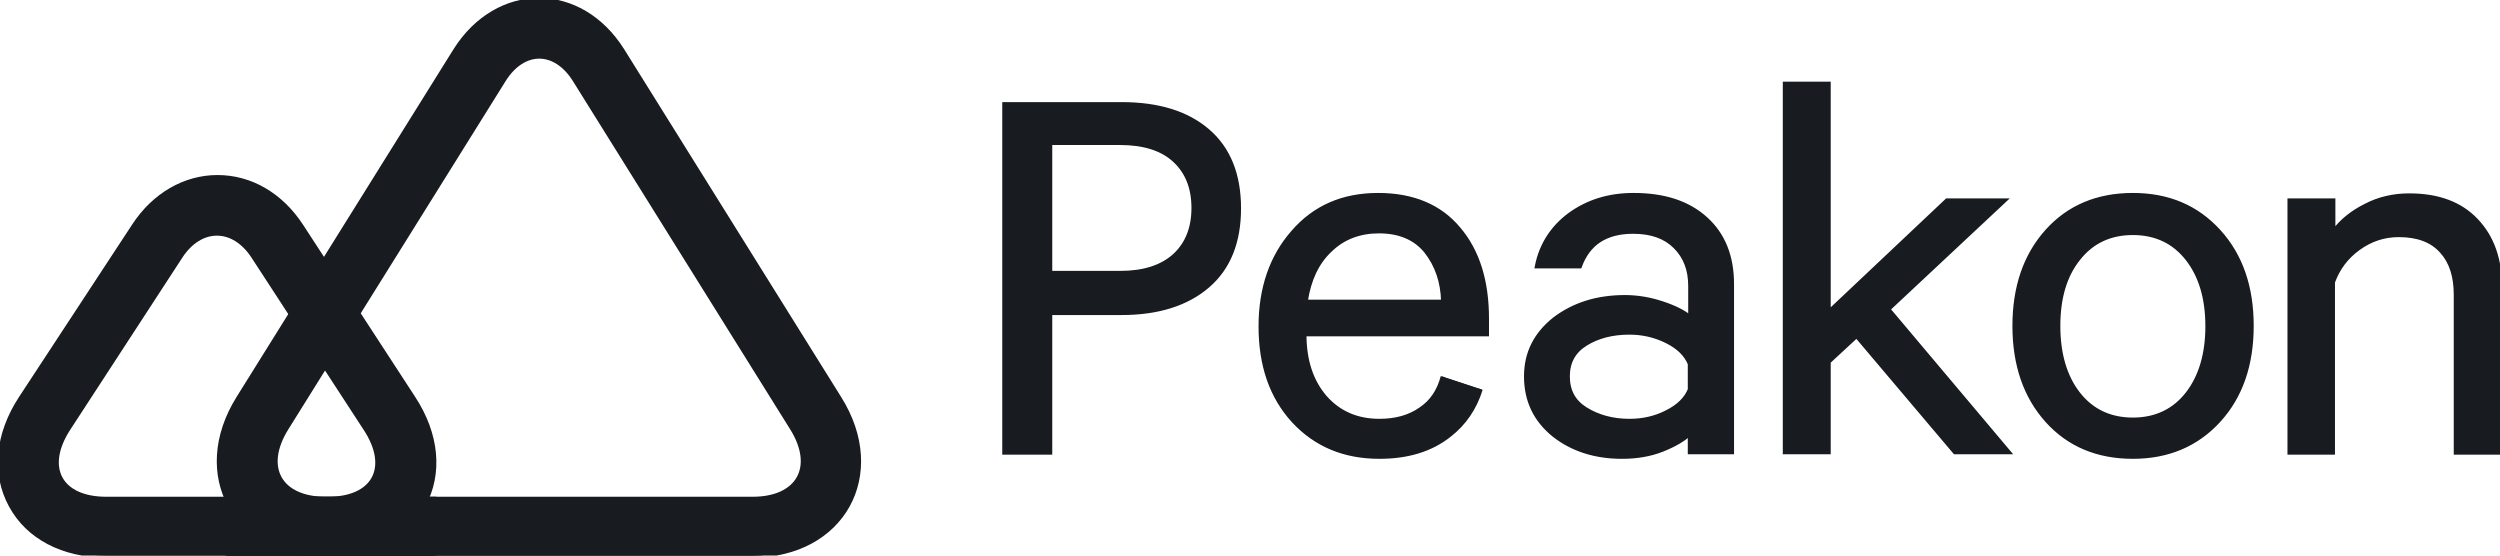
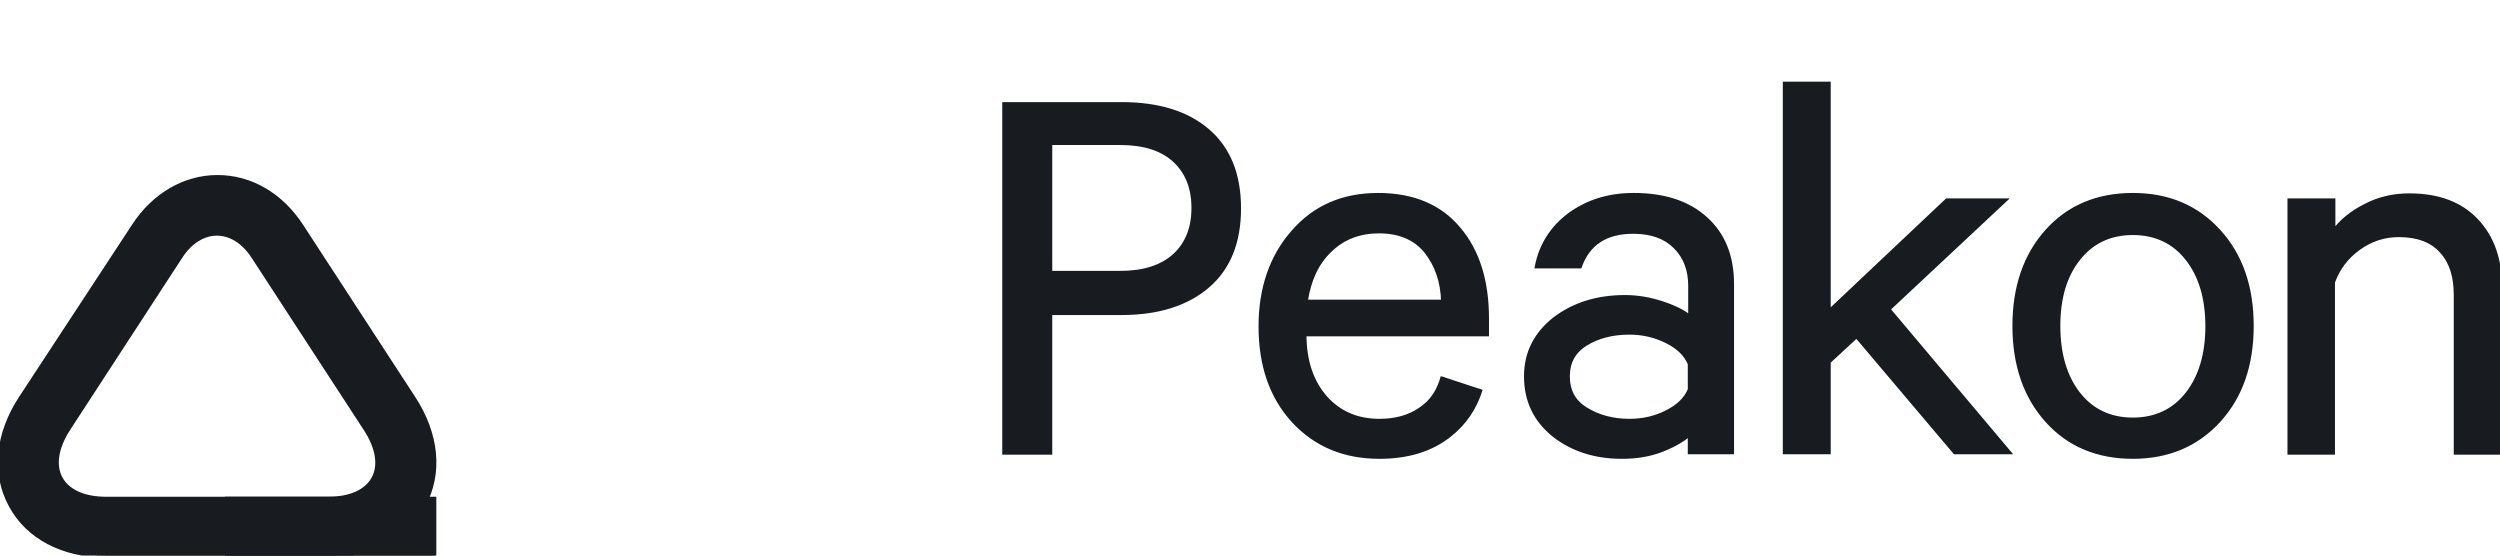
<svg xmlns="http://www.w3.org/2000/svg" xmlns:xlink="http://www.w3.org/1999/xlink" version="1.1" id="layer" x="0px" y="0px" viewBox="0 0 599.9 133.3" style="enable-background:new 0 0 599.9 133.3;" xml:space="preserve">
  <style type="text/css">
	.st0{fill-rule:evenodd;clip-rule:evenodd;fill:#181C20;stroke:#181C20;stroke-miterlimit:10;}
	.st1{fill:#181C20;stroke:#181C20;stroke-width:0.602;stroke-miterlimit:10;}
	
		.st2{clip-path:url(#SVGID_00000026849500651091289550000001235602569974601600_);fill:#181C20;stroke:#181C20;stroke-miterlimit:10;}
	.st3{fill:#181C20;stroke:#181C20;stroke-miterlimit:10;}
	
		.st4{clip-path:url(#SVGID_00000177481379721244323330000005122337361167606949_);fill:#181C20;stroke:#181C20;stroke-miterlimit:10;}
</style>
  <g>
    <path class="st0" d="M549.4,108.5V48.1h10.5v7.6c1.9-2.6,4.5-4.7,7.7-6.3c3.2-1.7,6.8-2.5,10.5-2.5c7,0,12.3,2,16.1,6   s5.7,9.3,5.7,16.1v39.6h-10.6V70.7c0-4.4-1.1-7.9-3.4-10.4c-2.3-2.6-5.7-3.9-10.3-3.9c-3.6,0-6.8,1.1-9.7,3.2s-4.9,4.8-6.1,8.1   v40.9h-10.4V108.5z M493.9,78.2c0,6.7,1.6,12.2,4.8,16.3c3.2,4.1,7.6,6.2,13.1,6.2s9.9-2.1,13.1-6.2c3.2-4.1,4.8-9.6,4.8-16.2   c0-6.7-1.6-12.1-4.8-16.2s-7.6-6.2-13.1-6.2s-9.9,2.1-13.1,6.2C495.5,66.1,493.9,71.5,493.9,78.2 M483.4,78.2   c0-9.3,2.6-16.9,7.8-22.7c5.2-5.8,12.1-8.7,20.6-8.7s15.3,2.9,20.6,8.7c5.3,5.8,7.9,13.4,7.9,22.7c0,9.3-2.6,16.9-7.9,22.7   c-5.3,5.8-12.2,8.7-20.6,8.7c-8.5,0-15.4-2.9-20.6-8.7C486,95.1,483.4,87.5,483.4,78.2 M428.3,108.5V20.1h10.5v54.8l28.4-26.8H481   l-27.9,26.1l28.9,34.3h-12.9l-23.6-27.9l-6.7,6.2v21.7L428.3,108.5L428.3,108.5z M376.2,90.3c0,3.5,1.4,6.1,4.3,7.9   s6.4,2.8,10.5,2.8c3.3,0,6.3-0.7,9-2.1c2.8-1.4,4.6-3.2,5.5-5.4v-6.2c-0.9-2.2-2.7-4-5.5-5.4s-5.8-2.1-9-2.1   c-4.1,0-7.6,0.9-10.5,2.7S376.2,86.9,376.2,90.3 M366.2,90.3c0-5.6,2.3-10.1,6.8-13.7c4.6-3.5,10.2-5.3,16.9-5.3c3,0,6,0.5,9,1.5   s5.2,2.1,6.7,3.4v-7.6c0-3.9-1.2-7-3.6-9.4s-5.7-3.6-10.1-3.6c-6.6,0-10.8,2.8-12.8,8.3h-10.3c1-5.1,3.7-9.3,7.9-12.4   c4.3-3.1,9.3-4.7,15.3-4.7c7.4,0,13.1,1.9,17.3,5.7c4.2,3.8,6.3,9,6.3,15.7v40.3h-10.1V104c-1.4,1.4-3.6,2.7-6.6,3.9   c-3,1.2-6.3,1.7-9.7,1.7c-6.5,0-12-1.8-16.4-5.3C368.4,100.7,366.2,96.1,366.2,90.3 M313.3,72.4h33c-0.1-4.8-1.5-8.8-4.1-12.1   c-2.6-3.2-6.4-4.8-11.3-4.8c-4.7,0-8.6,1.5-11.7,4.5C316,63,314.1,67.1,313.3,72.4 M355.3,93.4c-1.4,4.5-3.9,8.2-7.5,11   c-4.4,3.5-10,5.2-16.8,5.2c-8.5,0-15.3-2.9-20.6-8.6c-5.3-5.8-7.9-13.3-7.9-22.7c0-9.1,2.6-16.7,7.8-22.6c5.2-6,12-8.9,20.4-8.9   c8.3,0,14.8,2.7,19.3,8.1c4.6,5.4,6.8,12.6,6.8,21.6v3.7H313c0,6.4,1.7,11.4,5,15.2c3.3,3.7,7.6,5.6,13,5.6c3.9,0,7.2-0.9,9.9-2.8   c2.7-1.8,4.4-4.4,5.3-7.8 M252,65.5h16.8c5.7,0,10-1.4,13.1-4.2c3-2.8,4.5-6.6,4.5-11.4s-1.5-8.6-4.5-11.4s-7.4-4.2-13.1-4.2H252   V65.5z M241,108.5V25h28.1c8.8,0,15.7,2.1,20.7,6.4s7.5,10.5,7.5,18.6s-2.5,14.3-7.5,18.6c-5,4.3-11.9,6.5-20.7,6.5H252v33.5h-11   V108.5z" />
  </g>
  <g>
-     <path class="st1" d="M549.4,108.5V48.1h10.5v7.6c1.9-2.6,4.5-4.7,7.7-6.3c3.2-1.7,6.8-2.5,10.5-2.5c7,0,12.3,2,16.1,6   s5.7,9.3,5.7,16.1v39.6h-10.6V70.7c0-4.4-1.1-7.9-3.4-10.4c-2.3-2.6-5.7-3.9-10.3-3.9c-3.6,0-6.8,1.1-9.7,3.2s-4.9,4.8-6.1,8.1   v40.9h-10.4V108.5z M493.9,78.2c0,6.7,1.6,12.2,4.8,16.3c3.2,4.1,7.6,6.2,13.1,6.2s9.9-2.1,13.1-6.2c3.2-4.1,4.8-9.6,4.8-16.2   c0-6.7-1.6-12.1-4.8-16.2s-7.6-6.2-13.1-6.2s-9.9,2.1-13.1,6.2C495.5,66.1,493.9,71.5,493.9,78.2z M483.4,78.2   c0-9.3,2.6-16.9,7.8-22.7c5.2-5.8,12.1-8.7,20.6-8.7s15.3,2.9,20.6,8.7c5.3,5.8,7.9,13.4,7.9,22.7c0,9.3-2.6,16.9-7.9,22.7   c-5.3,5.8-12.2,8.7-20.6,8.7c-8.5,0-15.4-2.9-20.6-8.7C486,95.1,483.4,87.5,483.4,78.2z M428.3,108.5V20.1h10.5v54.8l28.4-26.8H481   l-27.9,26.1l28.9,34.3h-12.9l-23.6-27.9l-6.7,6.2v21.7L428.3,108.5L428.3,108.5z M376.2,90.3c0,3.5,1.4,6.1,4.3,7.9   s6.4,2.8,10.5,2.8c3.3,0,6.3-0.7,9-2.1c2.8-1.4,4.6-3.2,5.5-5.4v-6.2c-0.9-2.2-2.7-4-5.5-5.4s-5.8-2.1-9-2.1   c-4.1,0-7.6,0.9-10.5,2.7S376.2,86.9,376.2,90.3z M366.2,90.3c0-5.6,2.3-10.1,6.8-13.7c4.6-3.5,10.2-5.3,16.9-5.3c3,0,6,0.5,9,1.5   s5.2,2.1,6.7,3.4v-7.6c0-3.9-1.2-7-3.6-9.4s-5.7-3.6-10.1-3.6c-6.6,0-10.8,2.8-12.8,8.3h-10.3c1-5.1,3.7-9.3,7.9-12.4   c4.3-3.1,9.3-4.7,15.3-4.7c7.4,0,13.1,1.9,17.3,5.7c4.2,3.8,6.3,9,6.3,15.7v40.3h-10.1V104c-1.4,1.4-3.6,2.7-6.6,3.9   c-3,1.2-6.3,1.7-9.7,1.7c-6.5,0-12-1.8-16.4-5.3C368.4,100.7,366.2,96.1,366.2,90.3z M313.3,72.4h33c-0.1-4.8-1.5-8.8-4.1-12.1   c-2.6-3.2-6.4-4.8-11.3-4.8c-4.7,0-8.6,1.5-11.7,4.5C316,63,314.1,67.1,313.3,72.4z M355.3,93.4c-1.4,4.5-3.9,8.2-7.5,11   c-4.4,3.5-10,5.2-16.8,5.2c-8.5,0-15.3-2.9-20.6-8.6c-5.3-5.8-7.9-13.3-7.9-22.7c0-9.1,2.6-16.7,7.8-22.6c5.2-6,12-8.9,20.4-8.9   c8.3,0,14.8,2.7,19.3,8.1c4.6,5.4,6.8,12.6,6.8,21.6v3.7H313c0,6.4,1.7,11.4,5,15.2c3.3,3.7,7.6,5.6,13,5.6c3.9,0,7.2-0.9,9.9-2.8   c2.7-1.8,4.4-4.4,5.3-7.8 M252,65.5h16.8c5.7,0,10-1.4,13.1-4.2c3-2.8,4.5-6.6,4.5-11.4s-1.5-8.6-4.5-11.4s-7.4-4.2-13.1-4.2H252   V65.5z M241,108.5V25h28.1c8.8,0,15.7,2.1,20.7,6.4s7.5,10.5,7.5,18.6s-2.5,14.3-7.5,18.6c-5,4.3-11.9,6.5-20.7,6.5H252v33.5h-11   V108.5z" />
-   </g>
+     </g>
  <g>
    <g>
      <defs>
-         <path id="SVGID_1_" d="M68.8,102.7l52.1-83.5c4.7-7.5,12.3-7.5,17,0l52.1,83.5c5.9,9.4,1.6,17-9.4,17h-0.8H78.2     C67.1,119.7,62.9,112.1,68.8,102.7 M129.1,0c-7.4,0.1-14.8,4.1-19.8,12L57.2,95.5c-11.5,18.4-0.8,37.8,20.9,37.8h102.4     c21.7,0,32.5-19.4,20.9-37.8L149.3,12c-5-7.9-12.3-11.9-19.8-12H129.1z" />
-       </defs>
+         </defs>
      <use xlink:href="#SVGID_1_" style="overflow:visible;fill:#181C20;" />
      <clipPath id="SVGID_00000138574503407739084800000013775088445157786288_">
        <use xlink:href="#SVGID_1_" style="overflow:visible;" />
      </clipPath>
-       <polygon style="clip-path:url(#SVGID_00000138574503407739084800000013775088445157786288_);fill:#181C20;stroke:#181C20;stroke-miterlimit:10;" points="    -3.5,21.8 185.7,-61.8 262.3,111.5 73,195.1   " />
      <use xlink:href="#SVGID_1_" style="overflow:visible;fill:none;stroke:#181C20;stroke-miterlimit:10;" />
    </g>
  </g>
  <g>
    <path class="st3" d="M99.2,95.5L72.3,54.2c-4.9-7.5-12.2-11.7-20.1-11.7s-15.3,4.3-20.1,11.7L5,95.5c-5.7,8.7-6.6,18.1-2.4,25.8   c4.1,7.6,12.5,12,22.9,12h53.2c10.4,0,18.8-4.4,22.9-12C105.8,113.6,104.9,104.2,99.2,95.5 M78.7,119.7H25.5   c-11.1,0-15.1-7.5-9.1-16.8l26.9-41.3c4.8-7.4,12.7-7.4,17.5,0l26.9,41.3C93.8,112.2,89.8,119.7,78.7,119.7" />
  </g>
  <g>
    <g>
      <defs>
        <rect id="SVGID_00000154423204547546762560000007760338979443774132_" x="54.5" y="119.7" width="49.7" height="13.6" />
      </defs>
      <use xlink:href="#SVGID_00000154423204547546762560000007760338979443774132_" style="overflow:visible;fill:#181C20;" />
      <clipPath id="SVGID_00000077314029334846657030000017425722345733816992_">
        <use xlink:href="#SVGID_00000154423204547546762560000007760338979443774132_" style="overflow:visible;" />
      </clipPath>
-       <rect x="54.5" y="119.7" style="clip-path:url(#SVGID_00000077314029334846657030000017425722345733816992_);fill:#181C20;stroke:#181C20;stroke-miterlimit:10;" width="49.7" height="13.6" />
      <use xlink:href="#SVGID_00000154423204547546762560000007760338979443774132_" style="overflow:visible;fill:none;stroke:#181C20;stroke-miterlimit:10;" />
    </g>
  </g>
</svg>